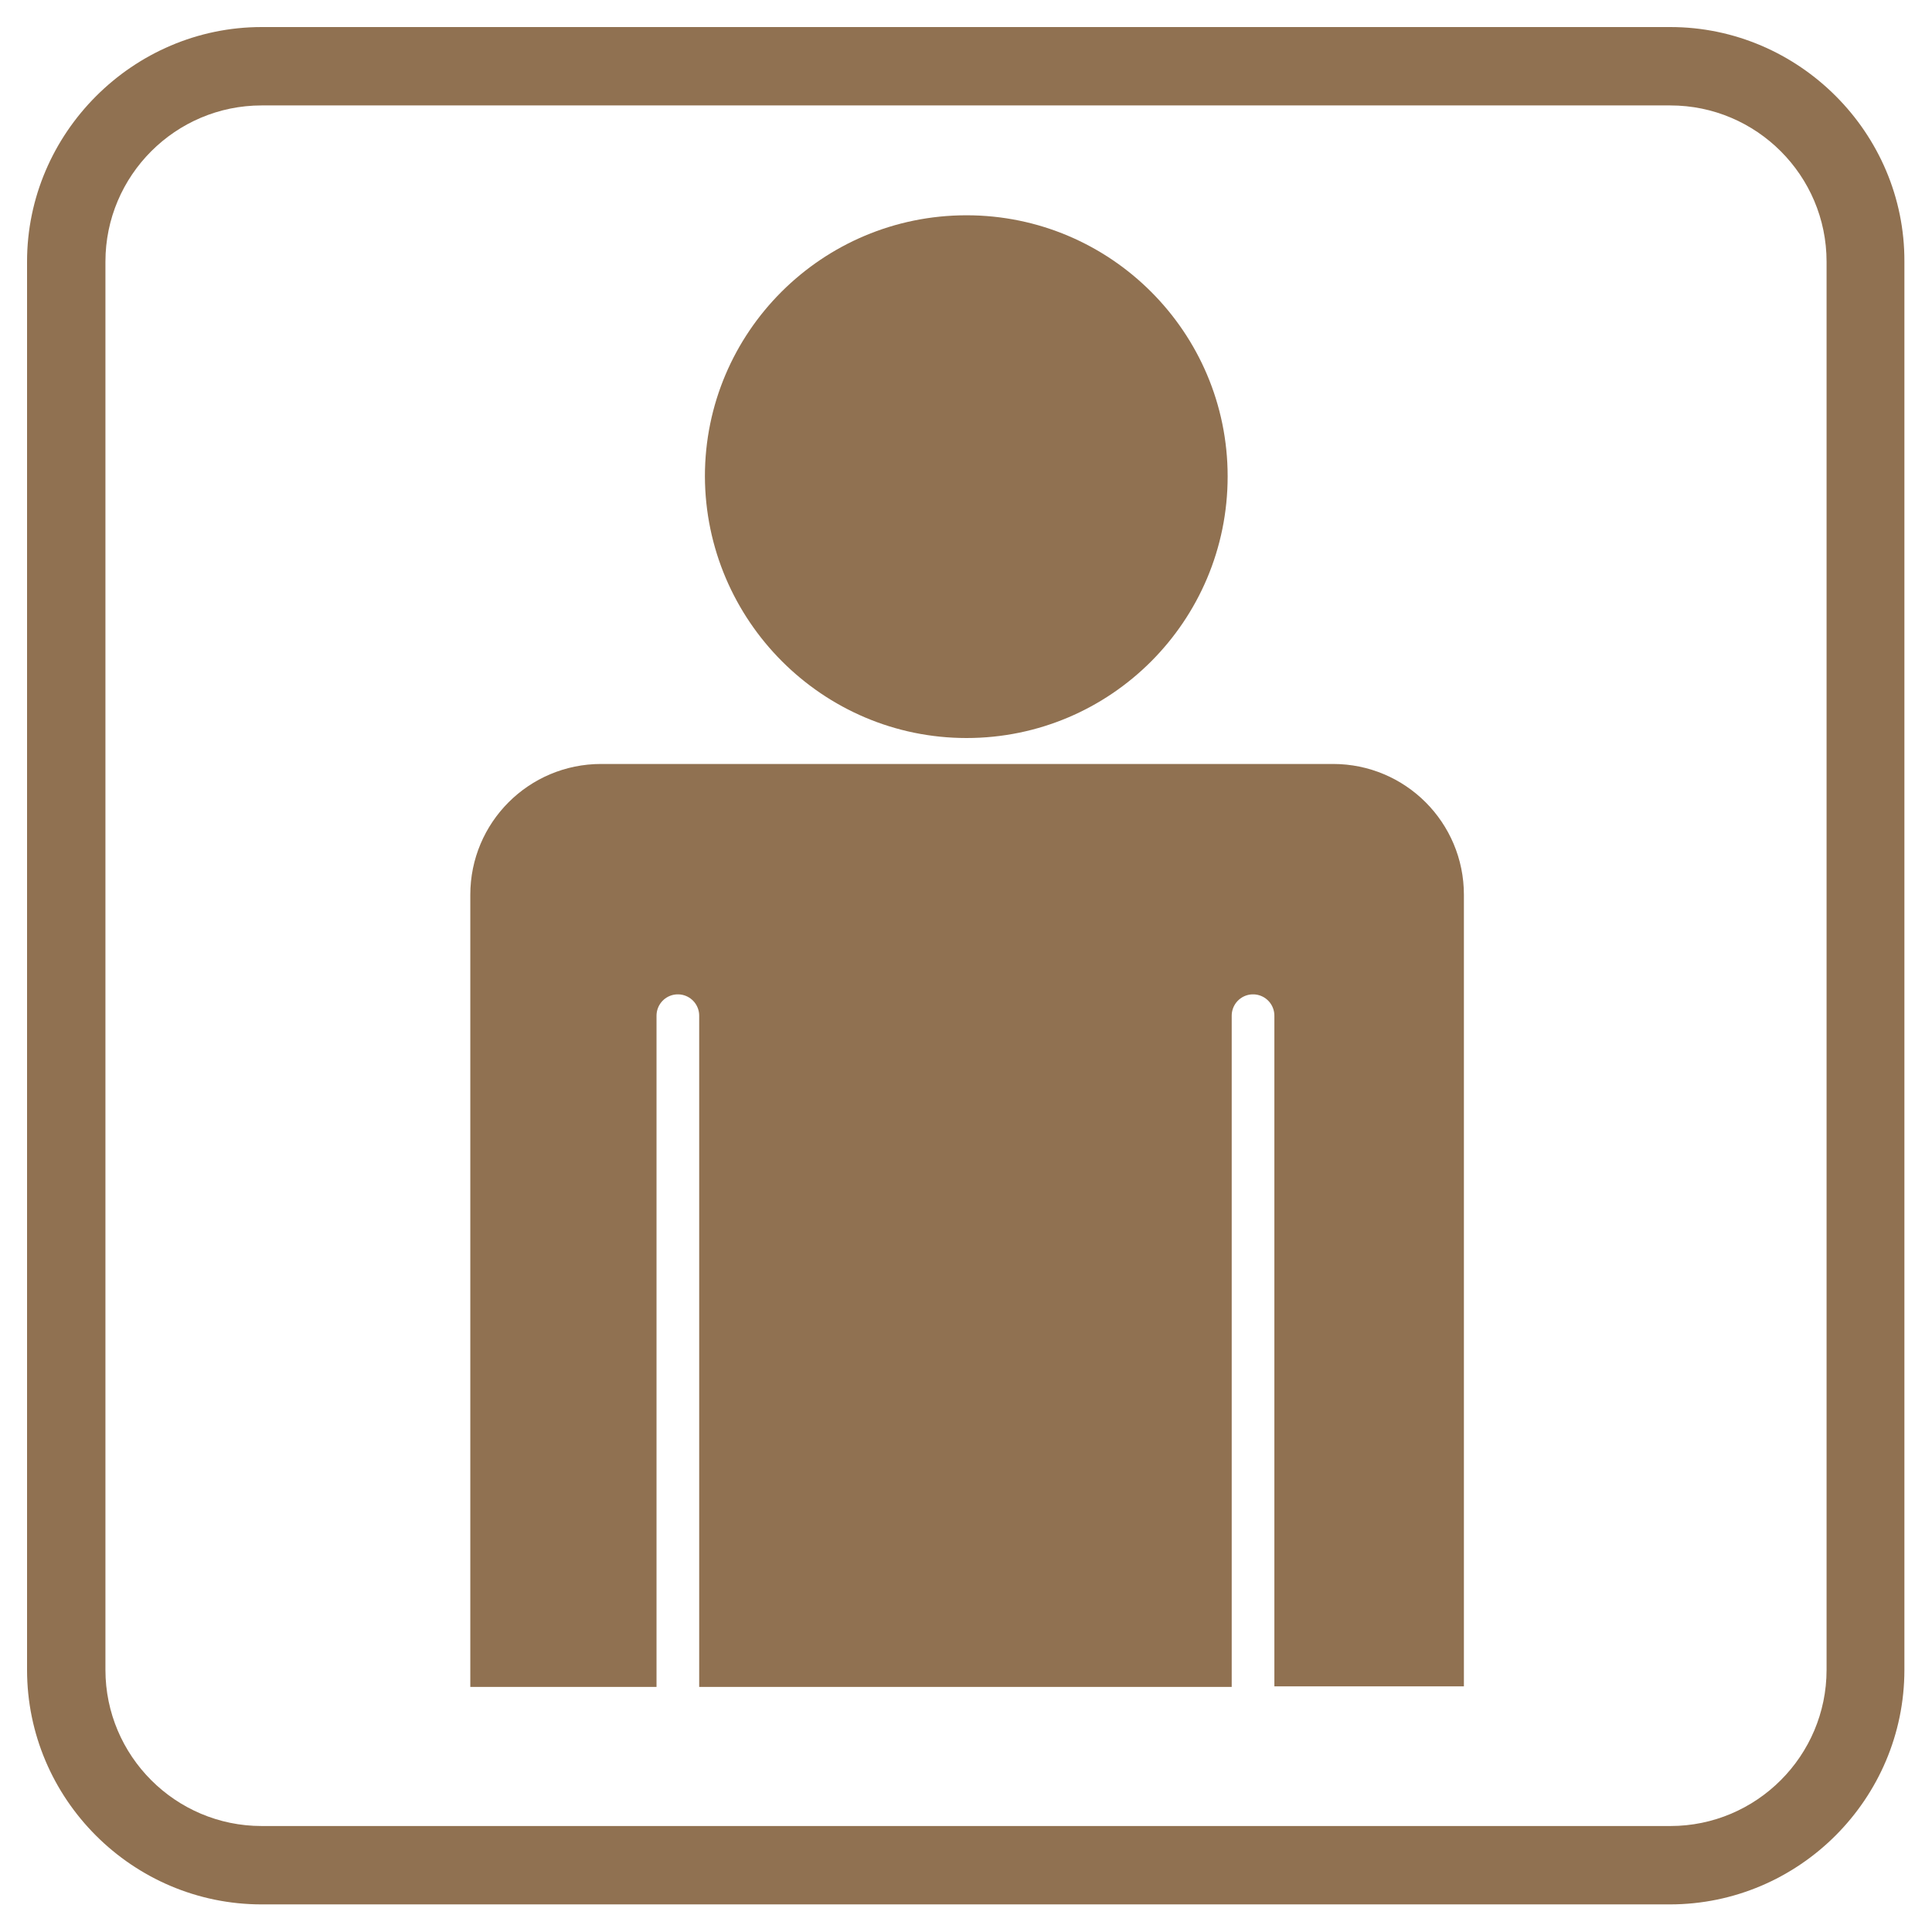
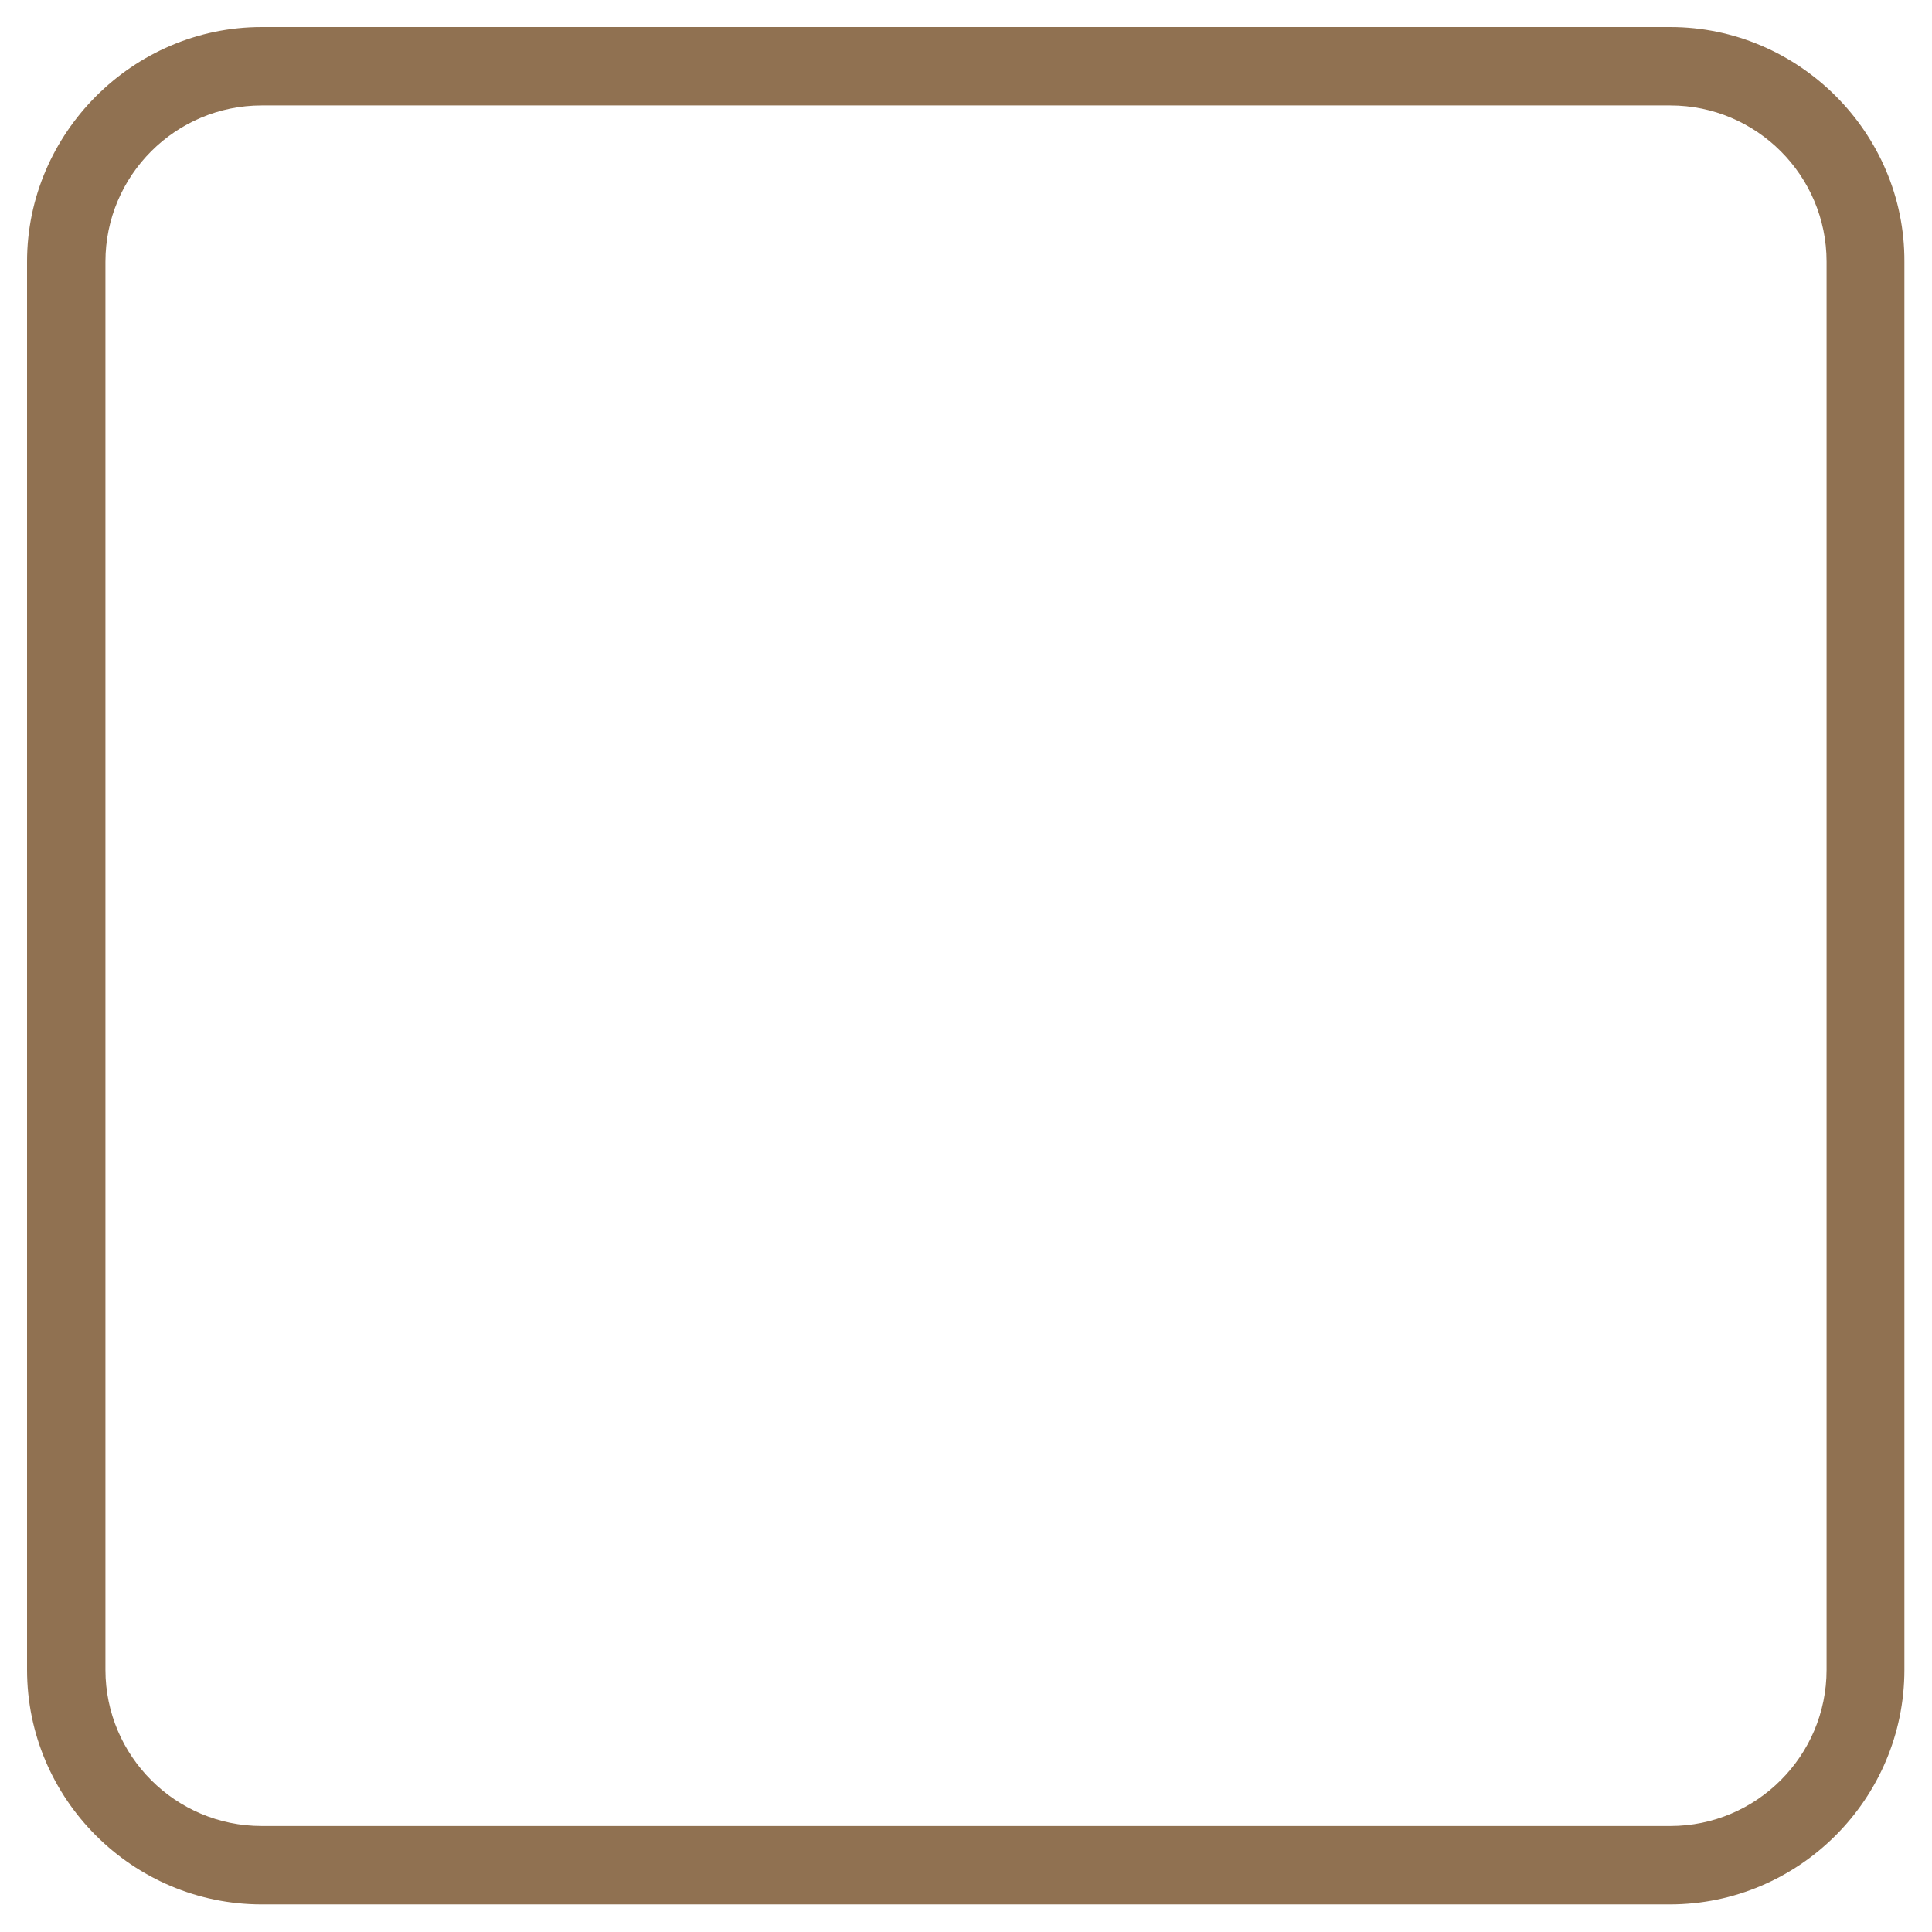
<svg xmlns="http://www.w3.org/2000/svg" version="1.1" id="Laag_1" x="0px" y="0px" viewBox="0 0 350 350" style="enable-background:new 0 0 350 350;" xml:space="preserve">
  <style type="text/css">
	.st0{fill:#FFFFFF;}
	.st1{fill:#907151;}
	.st2{fill:#DBD1C6;}
	.st3{fill:#907151;stroke:#FFFFFF;stroke-width:3.482;stroke-linecap:round;stroke-miterlimit:10;}
	.st4{fill:#907151;stroke:#FFFFFF;stroke-width:4.445;stroke-linecap:round;stroke-miterlimit:10;}
	.st5{clip-path:url(#SVGID_00000102507662563901014550000018321097008304731042_);}
	.st6{fill:#D24724;}
	.st7{fill:#FFFFFF;stroke:#907151;stroke-width:14;stroke-linecap:round;stroke-linejoin:round;stroke-miterlimit:10;}
	.st8{fill:none;stroke:#907151;stroke-width:14;stroke-linecap:round;stroke-linejoin:round;stroke-miterlimit:10;}
	.st9{fill:none;stroke:#907151;stroke-width:8;stroke-linecap:round;stroke-linejoin:round;stroke-miterlimit:10;}
	.st10{fill:#2F251A;}
	.st11{fill:none;stroke:#907151;stroke-width:8;stroke-linejoin:round;}
	.st12{fill:none;stroke:#907151;stroke-width:8;stroke-linejoin:round;stroke-dasharray:12.133,3.033;}
	.st13{fill:none;stroke:#907151;stroke-width:8;stroke-linejoin:round;stroke-dasharray:18.645,4.661;}
	.st14{fill:none;stroke:#907151;stroke-width:8;stroke-linejoin:round;stroke-dasharray:17.443,4.361;}
	.st15{fill:none;stroke:#907151;stroke-width:8;stroke-linejoin:round;stroke-dasharray:18.874,4.718;}
	.st16{fill:none;stroke:#907151;stroke-width:8;stroke-linejoin:round;stroke-dasharray:18.407,4.602;}
	.st17{fill:none;stroke:#907151;stroke-width:8;stroke-linejoin:round;stroke-dasharray:17.454,4.363;}
	.st18{fill:none;stroke:#907151;stroke-width:8;stroke-linejoin:round;stroke-dasharray:15.519,3.88;}
	.st19{fill:none;stroke:#907151;stroke-width:8;stroke-linejoin:round;stroke-dasharray:22.445,5.611;}
	.st20{fill:none;stroke:#907151;stroke-width:8;stroke-linejoin:round;stroke-dasharray:21.182,5.295;}
	.st21{fill:#FFFFFF;stroke:#907151;stroke-width:8;stroke-linecap:round;stroke-linejoin:round;stroke-miterlimit:10;}
	.st22{clip-path:url(#SVGID_00000129915133444744458590000007663228866547027880_);}
	.st23{fill:none;stroke:#218780;stroke-width:12;stroke-miterlimit:10;}
	.st24{fill:#907151;stroke:#FFFFFF;stroke-width:7.73;stroke-linecap:round;stroke-miterlimit:10;}
	.st25{fill:none;}
	.st26{filter:url(#Adobe_OpacityMaskFilter);}
	.st27{filter:url(#Adobe_OpacityMaskFilter_00000173845169140368530520000012682552777468830642_);}
	
		.st28{mask:url(#SVGID_00000014615825472582883930000009957342721588965013_);fill:url(#SVGID_00000044868073363312814310000016611318195315522190_);}
	.st29{fill:#DCD1C6;}
	.st30{fill:#BEA994;}
	.st31{filter:url(#Adobe_OpacityMaskFilter_00000021826870614398563630000000919277148717622961_);}
	.st32{filter:url(#Adobe_OpacityMaskFilter_00000091707588316495733180000009920600501573977745_);}
	
		.st33{mask:url(#SVGID_00000036228365492164968240000013588686466894299069_);fill:url(#SVGID_00000069357490320084833960000002047548628276912042_);}
	.st34{filter:url(#Adobe_OpacityMaskFilter_00000105411263675240199190000002927135900313745542_);}
	.st35{filter:url(#Adobe_OpacityMaskFilter_00000169548983616183392360000013877819190624092841_);}
	
		.st36{mask:url(#SVGID_00000095314261354703957800000011311380708327906220_);fill:url(#SVGID_00000005968578060695004350000015308191668197483957_);}
	.st37{opacity:0.9;}
	.st38{filter:url(#Adobe_OpacityMaskFilter_00000161626598832552290680000003463962386947272586_);}
	.st39{filter:url(#Adobe_OpacityMaskFilter_00000137821732297951261780000007913248638035305857_);}
	
		.st40{mask:url(#SVGID_00000093892335144914222980000002604635524498227843_);fill:url(#SVGID_00000021816507453836171980000005660601677940014475_);}
	.st41{fill:#755DF6;}
	.st42{fill:#D4CDFC;}
	.st43{filter:url(#Adobe_OpacityMaskFilter_00000132075203575122010190000010803633827748601226_);}
	.st44{filter:url(#Adobe_OpacityMaskFilter_00000155108537990295149340000010845923903961494705_);}
	
		.st45{mask:url(#SVGID_00000112600867231785606830000004720726904977385102_);fill:url(#SVGID_00000070077825642335431830000004777231742163480472_);}
	.st46{fill:#A697F9;}
	.st47{fill:#271E53;}
	.st48{fill:none;stroke:#907151;stroke-width:24.5;stroke-linecap:round;stroke-miterlimit:10;}
	.st49{clip-path:url(#SVGID_00000070824395257560153530000006660875610586165655_);}
	.st50{fill:none;stroke:#907151;stroke-width:14;stroke-miterlimit:10;}
	.st51{fill:none;stroke:#907151;stroke-width:14;stroke-linecap:round;stroke-miterlimit:10;}
	.st52{fill:#DBD1C6;stroke:#DBD1C6;stroke-width:8;stroke-linejoin:round;stroke-miterlimit:10;}
	.st53{fill:#907151;stroke:#FFFFFF;stroke-width:4.699;stroke-linecap:round;stroke-miterlimit:10;}
	.st54{clip-path:url(#SVGID_00000103979630657024452510000013295910416631505809_);}
	.st55{fill:#907151;stroke:#FFFFFF;stroke-width:6;stroke-linecap:round;stroke-miterlimit:10;}
	.st56{clip-path:url(#SVGID_00000005236724733829093470000012238458045252275131_);}
	.st57{fill:none;stroke:#907151;stroke-width:14.189;stroke-miterlimit:10;}
	.st58{clip-path:url(#SVGID_00000077304830355398123150000010962702524651039124_);}
	.st59{clip-path:url(#SVGID_00000100373390613280051780000007625649270997666721_);}
	.st60{clip-path:url(#SVGID_00000102520929230139960470000014281259358955950765_);}
	.st61{fill:#FFFFFF;stroke:#907151;stroke-width:8;stroke-miterlimit:10;}
	.st62{fill:none;stroke:#907151;stroke-width:8;stroke-linecap:round;stroke-miterlimit:10;}
	.st63{fill:none;stroke:#907151;stroke-width:12;stroke-miterlimit:10;}
	.st64{fill:none;stroke:#FFFFFF;stroke-width:10;stroke-miterlimit:10;}
	.st65{fill:none;stroke:#907151;stroke-width:8;stroke-miterlimit:10;}
	.st66{fill:none;stroke:#907151;stroke-width:5;stroke-miterlimit:10;}
	.st67{fill:none;stroke:#907151;stroke-width:5;stroke-linecap:round;stroke-miterlimit:10;}
	.st68{clip-path:url(#SVGID_00000103980656009866406840000002040174696477121941_);}
	.st69{clip-path:url(#SVGID_00000127747654939510934920000017900352523626538417_);}
	.st70{clip-path:url(#SVGID_00000123415459907666287480000014954377835375501494_);}
	.st71{clip-path:url(#SVGID_00000016763588340578480520000015413248103424481941_);}
	.st72{clip-path:url(#SVGID_00000005948586319325736520000014054950632697531314_);}
	.st73{clip-path:url(#SVGID_00000157273375688884266000000002511008459376761496_);}
	.st74{clip-path:url(#SVGID_00000151538101498520545900000016917331139206652558_);}
	.st75{clip-path:url(#SVGID_00000031180262514634644960000014889426704108372377_);}
	.st76{clip-path:url(#SVGID_00000044137699989101867840000018360760063648199314_);}
	.st77{clip-path:url(#SVGID_00000056420233497777101900000011399927381219843218_);}
	.st78{clip-path:url(#SVGID_00000085241424004891923870000003280838390912232848_);}
	.st79{clip-path:url(#SVGID_00000075856999607567637450000012526580862491378612_);}
	.st80{clip-path:url(#SVGID_00000055668300395396071350000009595782206407844773_);}
	.st81{clip-path:url(#SVGID_00000066480937305907039630000016872768635918560936_);}
	.st82{fill:#907151;stroke:#907151;stroke-width:11.339;stroke-linecap:round;stroke-linejoin:round;stroke-miterlimit:10;}
	.st83{fill:none;stroke:#907151;stroke-width:6.95;stroke-miterlimit:10;}
	.st84{fill:#FFFFFF;stroke:#907151;stroke-width:6.95;stroke-miterlimit:10;}
	.st85{fill:none;stroke:#907151;stroke-width:6.95;stroke-linecap:round;stroke-miterlimit:10;}
	.st86{fill:none;stroke:#DBD1C6;stroke-width:8;stroke-linecap:round;stroke-linejoin:round;stroke-miterlimit:10;}
	.st87{fill:#907151;stroke:#907151;stroke-width:12;stroke-linejoin:round;stroke-miterlimit:10;}
	.st88{fill:#907151;stroke:#907151;stroke-width:24.5;stroke-linecap:round;stroke-miterlimit:10;}
	.st89{clip-path:url(#SVGID_00000009588934429175764000000012528201485156904125_);}
	.st90{fill:url(#SVGID_00000073686529876857481880000000307548297826750887_);}
	.st91{fill:url(#SVGID_00000152224692798603792290000017004921291569506449_);}
	.st92{fill:#F29100;}
	.st93{fill:url(#SVGID_00000017506175003820765470000011602248882006020265_);}
	.st94{fill:#1D1D1B;}
	.st95{fill:url(#SVGID_00000147193668975619782000000012942594826002795962_);}
	.st96{fill:#A7D2AE;}
	.st97{fill:url(#SVGID_00000065759326226441430650000000005806046908023690_);}
	.st98{fill:url(#SVGID_00000007391790998179405430000003115958578055677079_);}
	.st99{fill:url(#SVGID_00000093868947900814368760000013927151442334054059_);}
	.st100{fill:url(#SVGID_00000177475638850996608000000012707302897805655979_);}
	.st101{fill:url(#SVGID_00000091705536148993557420000003532669741539717505_);}
	.st102{fill:url(#SVGID_00000073702206710517316530000005239375671262439832_);}
	.st103{fill:url(#SVGID_00000083080588899161168740000006794965527873064890_);}
	.st104{fill:url(#SVGID_00000170256888971259524850000000398242567743970204_);}
	.st105{fill:url(#SVGID_00000060745308793117727050000002235568741247975344_);}
	.st106{fill:url(#SVGID_00000020356636728131606680000002574398230952251024_);}
	.st107{fill:url(#SVGID_00000009581484901170175220000008467264976716246439_);}
	.st108{fill:url(#SVGID_00000022531515326127019090000002683320338311835565_);}
	.st109{fill:url(#SVGID_00000020398121523440800150000006342276705127950499_);}
	.st110{fill:url(#SVGID_00000135649202407140432380000017771760060238002609_);}
	.st111{fill:url(#SVGID_00000116214337789184712280000009665542673625181879_);}
	.st112{fill:url(#SVGID_00000041980731459004999180000012855465796920557981_);}
	.st113{fill:url(#SVGID_00000101781557225184128580000013098747068138395829_);}
	.st114{fill:url(#SVGID_00000173124149166176637700000001696974661237258653_);}
	.st115{fill:url(#SVGID_00000111886634967813428530000012637762947867688346_);}
	.st116{fill:url(#SVGID_00000073715581018942325010000008755164024493652366_);}
	.st117{fill:url(#SVGID_00000088105995935219404970000015956063119868265856_);}
	.st118{fill:url(#SVGID_00000036949782372911341300000013130805163631361162_);}
	.st119{fill:url(#SVGID_00000162335057712404265710000010612823713332645811_);}
	.st120{fill:#907151;stroke:#907151;stroke-width:4.175;stroke-miterlimit:10;}
	.st121{clip-path:url(#SVGID_00000088837142730626844340000004181549819884466600_);}
	.st122{clip-path:url(#SVGID_00000085236813551229693230000004217269915058940852_);fill:#FFC5B7;}
	.st123{clip-path:url(#SVGID_00000085236813551229693230000004217269915058940852_);fill:#FF8D71;}
	.st124{clip-path:url(#SVGID_00000085236813551229693230000004217269915058940852_);fill:#D24724;}
	.st125{clip-path:url(#SVGID_00000085236813551229693230000004217269915058940852_);fill:#46180C;}
	.st126{clip-path:url(#SVGID_00000085236813551229693230000004217269915058940852_);fill:#FFDA6E;}
	.st127{clip-path:url(#SVGID_00000085236813551229693230000004217269915058940852_);fill:#FFBE01;}
	.st128{clip-path:url(#SVGID_00000085236813551229693230000004217269915058940852_);fill:#977100;}
	.st129{clip-path:url(#SVGID_00000085236813551229693230000004217269915058940852_);fill:#322500;}
	.st130{clip-path:url(#SVGID_00000085236813551229693230000004217269915058940852_);fill:#8DE1D6;}
	.st131{clip-path:url(#SVGID_00000085236813551229693230000004217269915058940852_);fill:#15C2AB;}
	.st132{clip-path:url(#SVGID_00000085236813551229693230000004217269915058940852_);fill:#008674;}
	.st133{clip-path:url(#SVGID_00000085236813551229693230000004217269915058940852_);fill:#002721;}
	.st134{clip-path:url(#SVGID_00000085236813551229693230000004217269915058940852_);fill:#D4CDFC;}
	.st135{clip-path:url(#SVGID_00000085236813551229693230000004217269915058940852_);fill:#A697F9;}
	.st136{clip-path:url(#SVGID_00000085236813551229693230000004217269915058940852_);fill:#755DF6;}
	.st137{clip-path:url(#SVGID_00000085236813551229693230000004217269915058940852_);fill:#271E53;}
	.st138{clip-path:url(#SVGID_00000085236813551229693230000004217269915058940852_);fill:#DCD1C6;}
	.st139{clip-path:url(#SVGID_00000085236813551229693230000004217269915058940852_);fill:#BEA994;}
	.st140{clip-path:url(#SVGID_00000085236813551229693230000004217269915058940852_);fill:#907151;}
	.st141{clip-path:url(#SVGID_00000085236813551229693230000004217269915058940852_);fill:#2F251A;}
	.st142{clip-path:url(#SVGID_00000085236813551229693230000004217269915058940852_);fill:#D3D3D3;}
	.st143{clip-path:url(#SVGID_00000085236813551229693230000004217269915058940852_);fill:#ACACAC;}
	.st144{clip-path:url(#SVGID_00000085236813551229693230000004217269915058940852_);fill:#767676;}
	.st145{clip-path:url(#SVGID_00000085236813551229693230000004217269915058940852_);fill:#262626;}
	.st146{fill:none;stroke:#907151;stroke-width:11.339;stroke-linecap:round;stroke-linejoin:round;stroke-miterlimit:10;}
	.st147{fill:none;stroke:#907151;stroke-width:15.591;stroke-linecap:round;stroke-linejoin:round;stroke-miterlimit:10;}
	.st148{clip-path:url(#SVGID_00000095307864044401616900000016385357444181638028_);}
	.st149{fill-rule:evenodd;clip-rule:evenodd;fill:#DBD1C6;}
	.st150{fill-rule:evenodd;clip-rule:evenodd;fill:#907151;}
	.st151{fill:url(#SVGID_00000173858258384773824520000013107088991005681586_);}
	.st152{fill:url(#SVGID_00000118396436013441224380000017603683682649921171_);}
	.st153{fill:url(#SVGID_00000088131143589994875030000016164856223639466430_);}
	.st154{fill:url(#SVGID_00000036953376526156996510000010976100530809120916_);}
	.st155{fill:url(#SVGID_00000011026539600219465000000003865359729463401112_);}
	.st156{fill:url(#SVGID_00000048474411356569474650000015522091155683695807_);}
	.st157{clip-path:url(#SVGID_00000014617431588379639940000015941403558257773728_);}
	.st158{fill:none;stroke:#907151;stroke-width:8;stroke-linecap:round;stroke-linejoin:round;stroke-miterlimit:10;}
</style>
  <g>
    <g>
      <g>
        <path class="st0" d="M47.4,338C27.9,338,12,322.1,12,302.6V47.4C12,27.9,27.9,12,47.4,12h255.1c19.5,0,35.4,15.9,35.4,35.4v255.1     c0,19.5-15.9,35.4-35.4,35.4H47.4z" />
        <path class="st1" d="M302.6,19.1c15.6,0,28.3,12.7,28.3,28.3v255.1c0,15.6-12.7,28.3-28.3,28.3H47.4c-15.6,0-28.3-12.7-28.3-28.3     V47.4c0-15.6,12.7-28.3,28.3-28.3H302.6 M302.6,4.9H47.4C24.1,4.9,4.9,24.1,4.9,47.4v255.1c0,23.4,19.1,42.5,42.5,42.5h255.1     c23.4,0,42.5-19.1,42.5-42.5V47.4C345.1,24.1,325.9,4.9,302.6,4.9L302.6,4.9z" />
      </g>
    </g>
    <g>
-       <path class="st1" d="M85.2,305.6V162.2c0,0,0-0.1,0-0.1c0-13.1,10.6-23.7,23.7-23.7h16.6v0h99.4v0h16.6    c13.1,0,23.7,10.6,23.7,23.7c0,0,0,0.1,0,0.1v143.3h-35.5V185.8h0c0,0,0,0,0-0.1c0-1.3-1.1-2.4-2.4-2.4c-1.3,0-2.4,1.1-2.4,2.4    c0,0,0,0,0,0.1h0v119.8h-99.4V185.8h0c0,0,0,0,0-0.1c0-1.3-1.1-2.4-2.4-2.4c-1.3,0-2.4,1.1-2.4,2.4c0,0,0,0,0,0.1h0v119.8H85.2z     M175.1,133.7c26.1,0,47.3-21.2,47.3-47.4c0-26.1-21.2-47.3-47.3-47.3c-26.2,0-47.4,21.2-47.4,47.3    C127.8,112.4,149,133.7,175.1,133.7z" />
      <line class="st24" x1="122.8" y1="184" x2="122.8" y2="311.3" />
      <line class="st24" x1="227" y1="184" x2="227" y2="315.1" />
    </g>
  </g>
</svg>